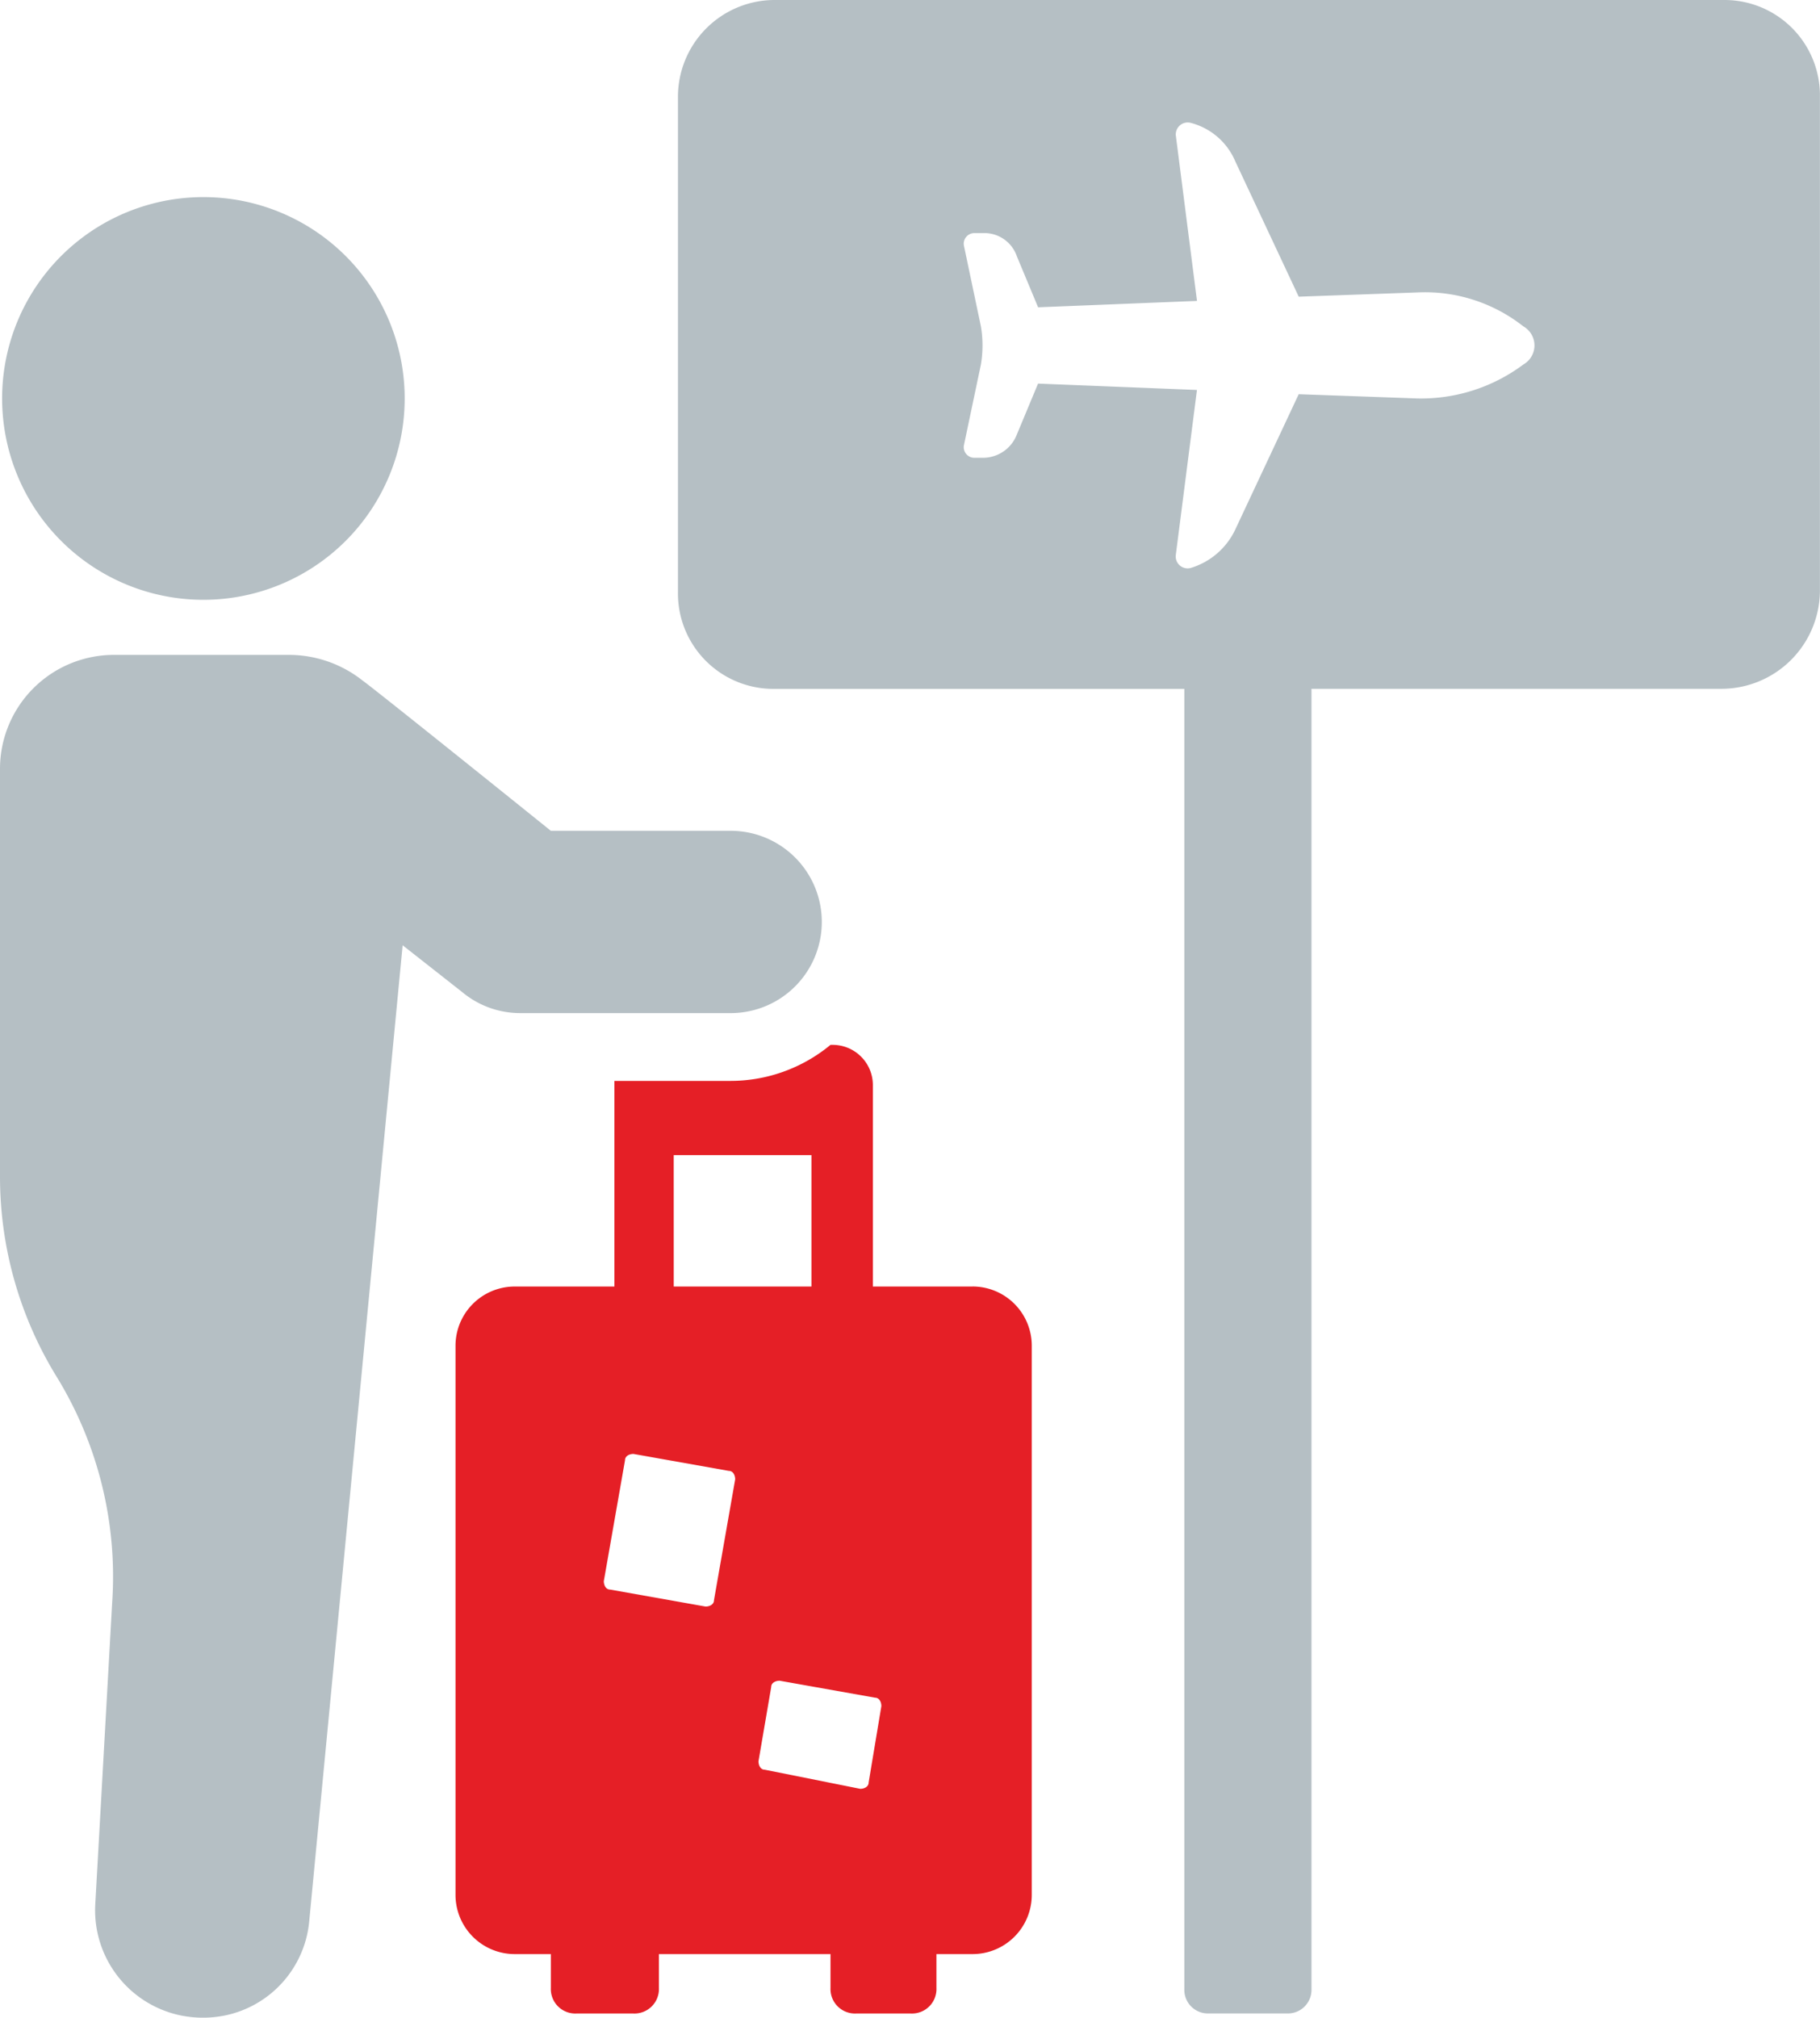
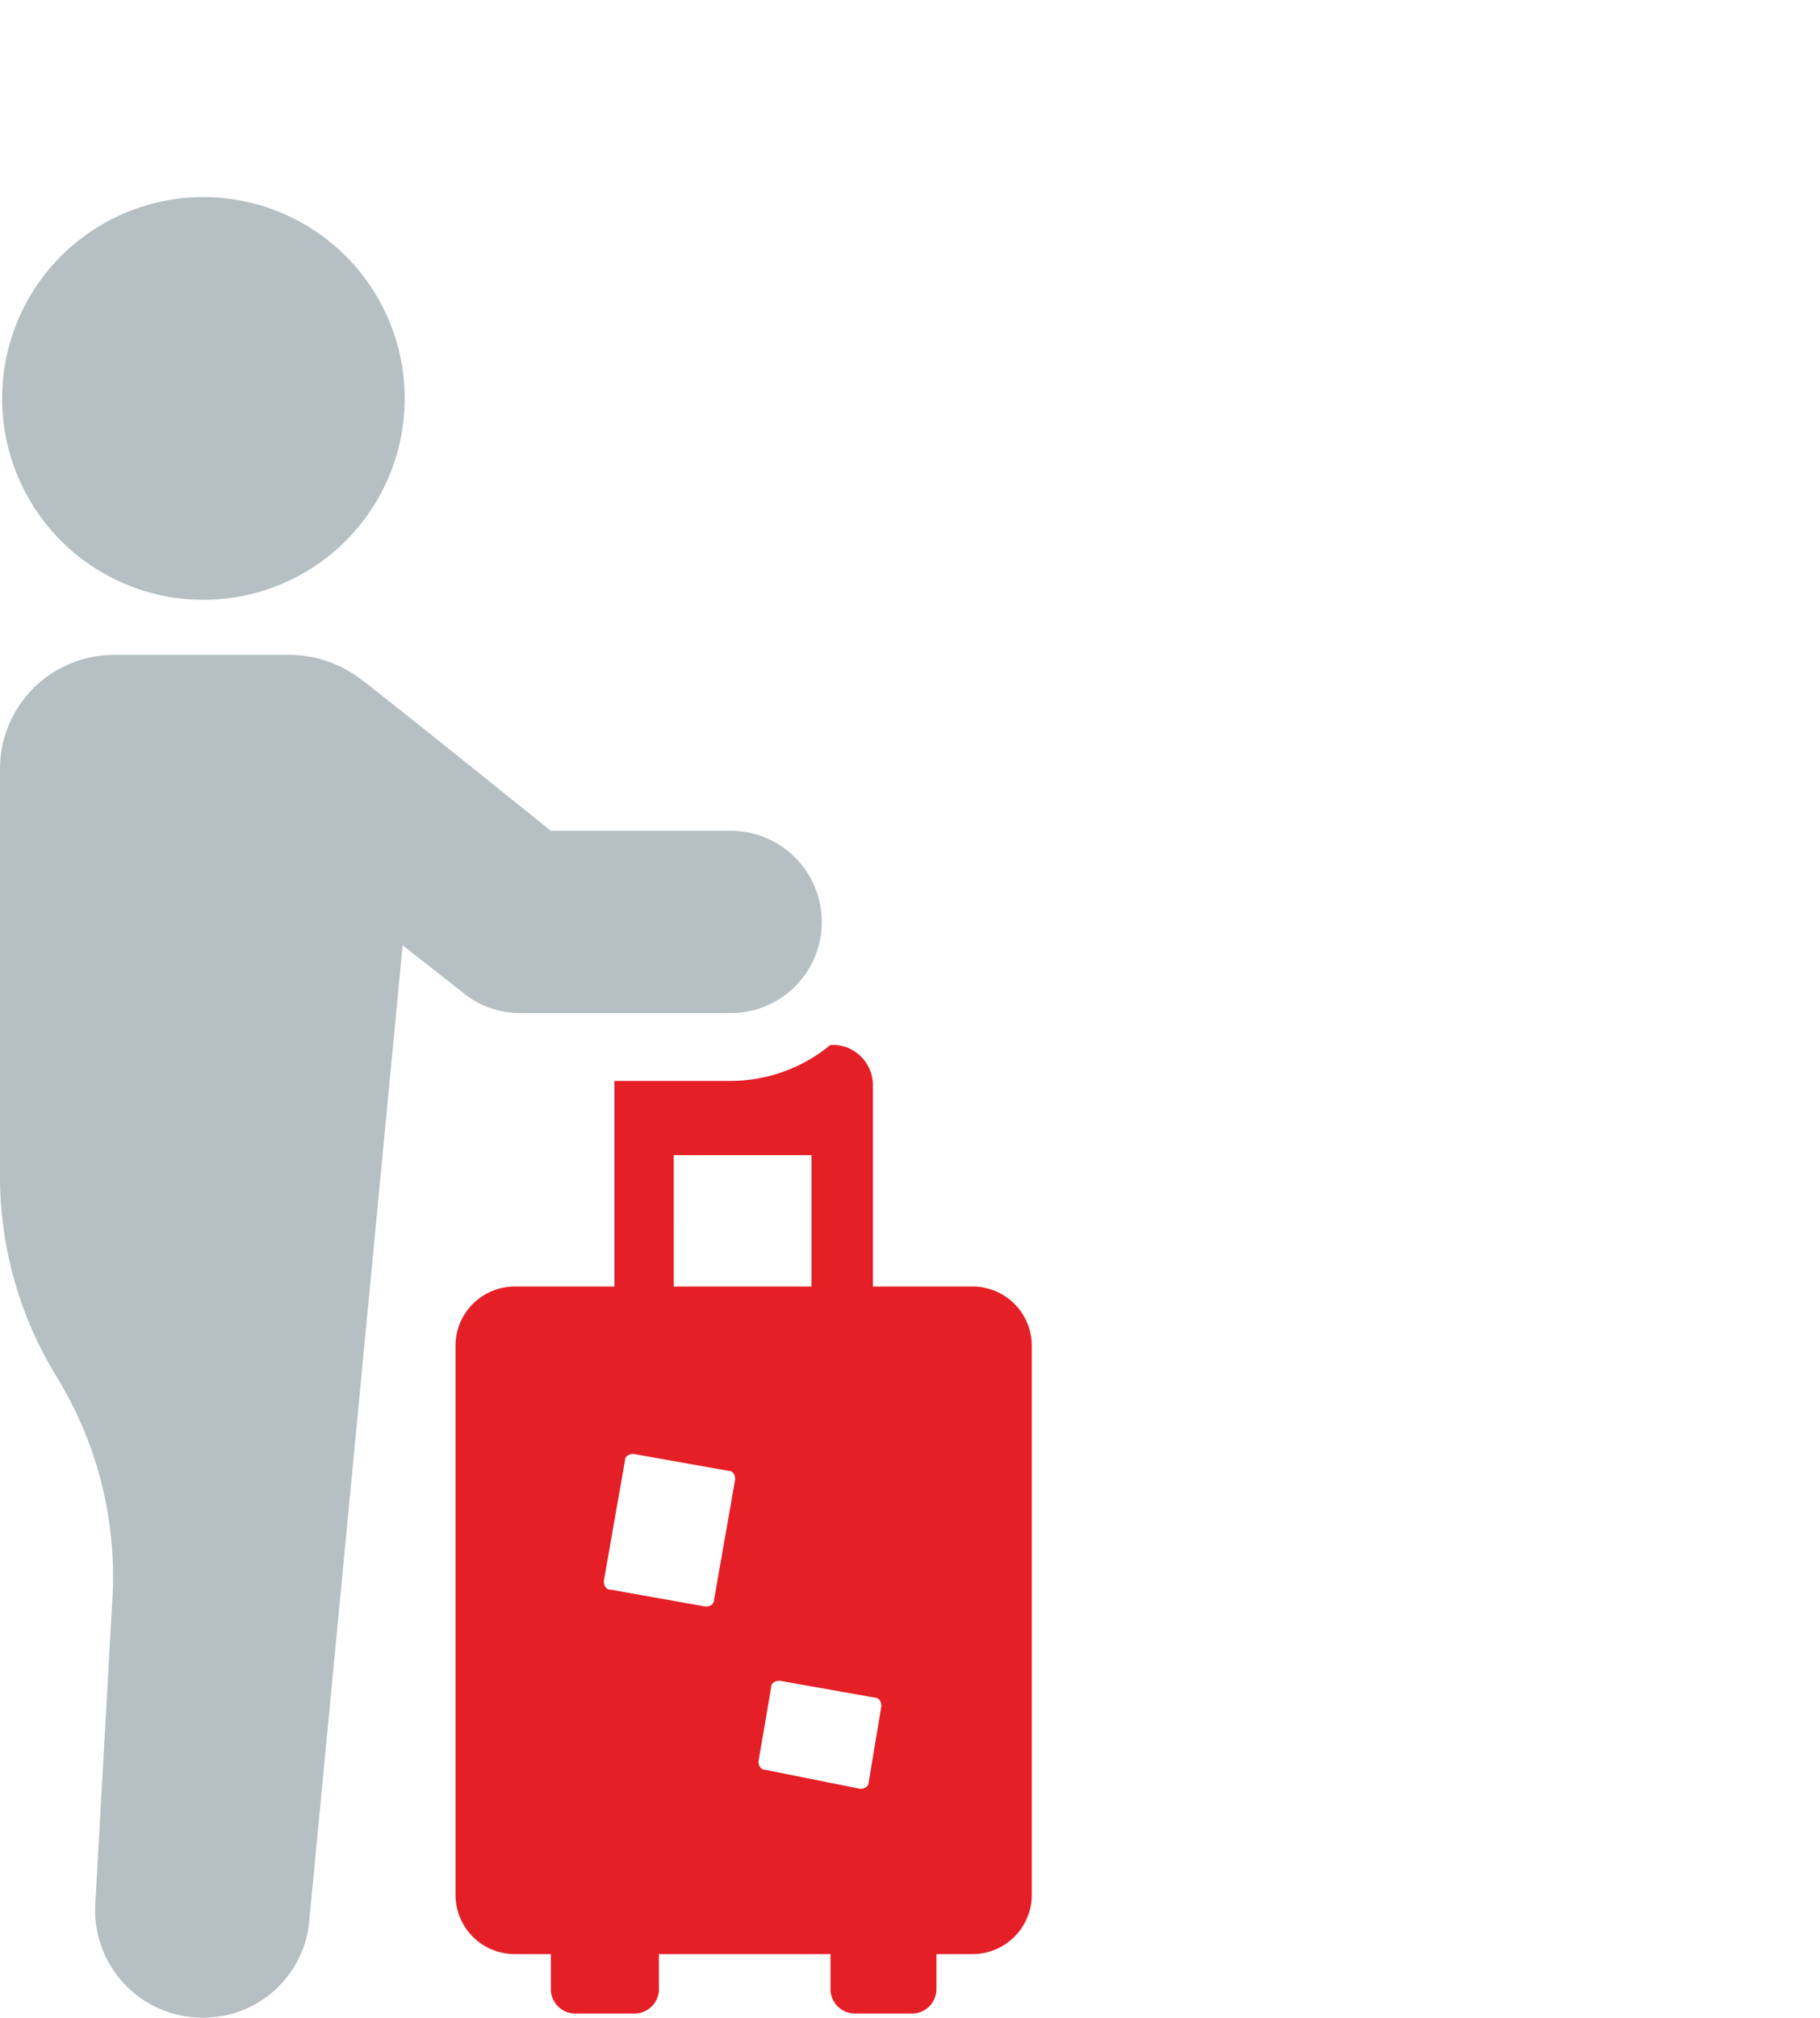
<svg xmlns="http://www.w3.org/2000/svg" id="travelsupport" width="92.664" height="102.692" viewBox="0 0 92.664 102.692">
  <defs>
    <clipPath id="clip-path">
      <rect id="Rectangle_100" data-name="Rectangle 100" width="92.664" height="102.692" fill="#b5bfc4" />
    </clipPath>
  </defs>
  <g id="Groupe_90" data-name="Groupe 90" clip-path="url(#clip-path)">
    <path id="Tracé_542" data-name="Tracé 542" d="M47.82,61.6H42.75V51.35A2.048,2.048,0,0,0,40.7,49.3h-.108a7.987,7.987,0,0,1-5.178,1.834H29.59V61.6H24.52a3.015,3.015,0,0,0-3.02,3.02V92.556a3.015,3.015,0,0,0,3.02,3.02h1.834V97.3A1.246,1.246,0,0,0,27.649,98.6h2.912A1.246,1.246,0,0,0,31.856,97.3V95.576h8.737V97.3A1.246,1.246,0,0,0,41.887,98.6h2.8A1.246,1.246,0,0,0,45.986,97.3V95.576H47.82a3.015,3.015,0,0,0,3.02-3.02V64.618a3.015,3.015,0,0,0-3.02-3.02m-15.21-6.688h7.012V61.6H32.611Zm2.05,22.653c0,.216-.216.324-.431.324l-4.854-.863c-.216,0-.324-.216-.324-.431l1.079-6.149c0-.216.216-.324.431-.324l4.854.863c.216,0,.324.216.324.431Zm7.875,9.277c0,.216-.216.324-.431.324l-4.854-.971c-.216,0-.324-.216-.324-.431l.647-3.775c0-.216.216-.324.431-.324l4.854.863c.216,0,.324.216.324.431Z" transform="translate(1.692 3.88)" fill="#e51f26" />
    <path id="Tracé_543" data-name="Tracé 543" d="M26.428,49.13H37.107a4.639,4.639,0,1,0,.108-9.277H28.046s-8.845-7.119-9.6-7.659A6.046,6.046,0,0,0,14.67,30.9H5.825A5.8,5.8,0,0,0,0,36.725V57.436A19.424,19.424,0,0,0,2.912,67.684a19.444,19.444,0,0,1,2.8,11.434L4.854,94.435a5.467,5.467,0,0,0,5.5,5.825A5.406,5.406,0,0,0,15.749,95.3L20.5,45.678l3.02,2.373a4.6,4.6,0,0,0,2.912,1.079" transform="translate(0 2.432)" fill="#b5bfc4" />
    <path id="Tracé_544" data-name="Tracé 544" d="M10.348,9.3A10.248,10.248,0,1,1,.1,19.548,10.247,10.247,0,0,1,10.348,9.3" transform="translate(0.008 0.732)" fill="#b5bfc4" />
-     <path id="Tracé_545" data-name="Tracé 545" d="M85.288,0H36.854A4.927,4.927,0,0,0,32,4.962V30.1a4.859,4.859,0,0,0,4.854,4.962H57.781V101.29a1.2,1.2,0,0,0,1.187,1.187h4.1a1.2,1.2,0,0,0,1.187-1.187V35.058H85.18A5.019,5.019,0,0,0,90.142,30.1V4.962A4.858,4.858,0,0,0,85.288,0M75.04,18.554a8.709,8.709,0,0,1-5.394,1.726l-6.041-.216-3.236,6.9A3.68,3.68,0,0,1,58.1,28.909a.607.607,0,0,1-.755-.647l1.079-8.414-8.09-.324-1.079,2.589A1.849,1.849,0,0,1,47.533,23.3H47.1a.54.54,0,0,1-.539-.647l.863-4.1a5.865,5.865,0,0,0,0-1.942l-.863-4.1a.54.54,0,0,1,.539-.647h.431a1.75,1.75,0,0,1,1.726,1.187l1.079,2.589,8.09-.324L57.349,6.9a.607.607,0,0,1,.755-.647A3.382,3.382,0,0,1,60.37,8.2l3.236,6.9,6.041-.216a8.091,8.091,0,0,1,5.394,1.726,1.115,1.115,0,0,1,0,1.942" transform="translate(2.518)" fill="#b5bfc4" />
  </g>
</svg>